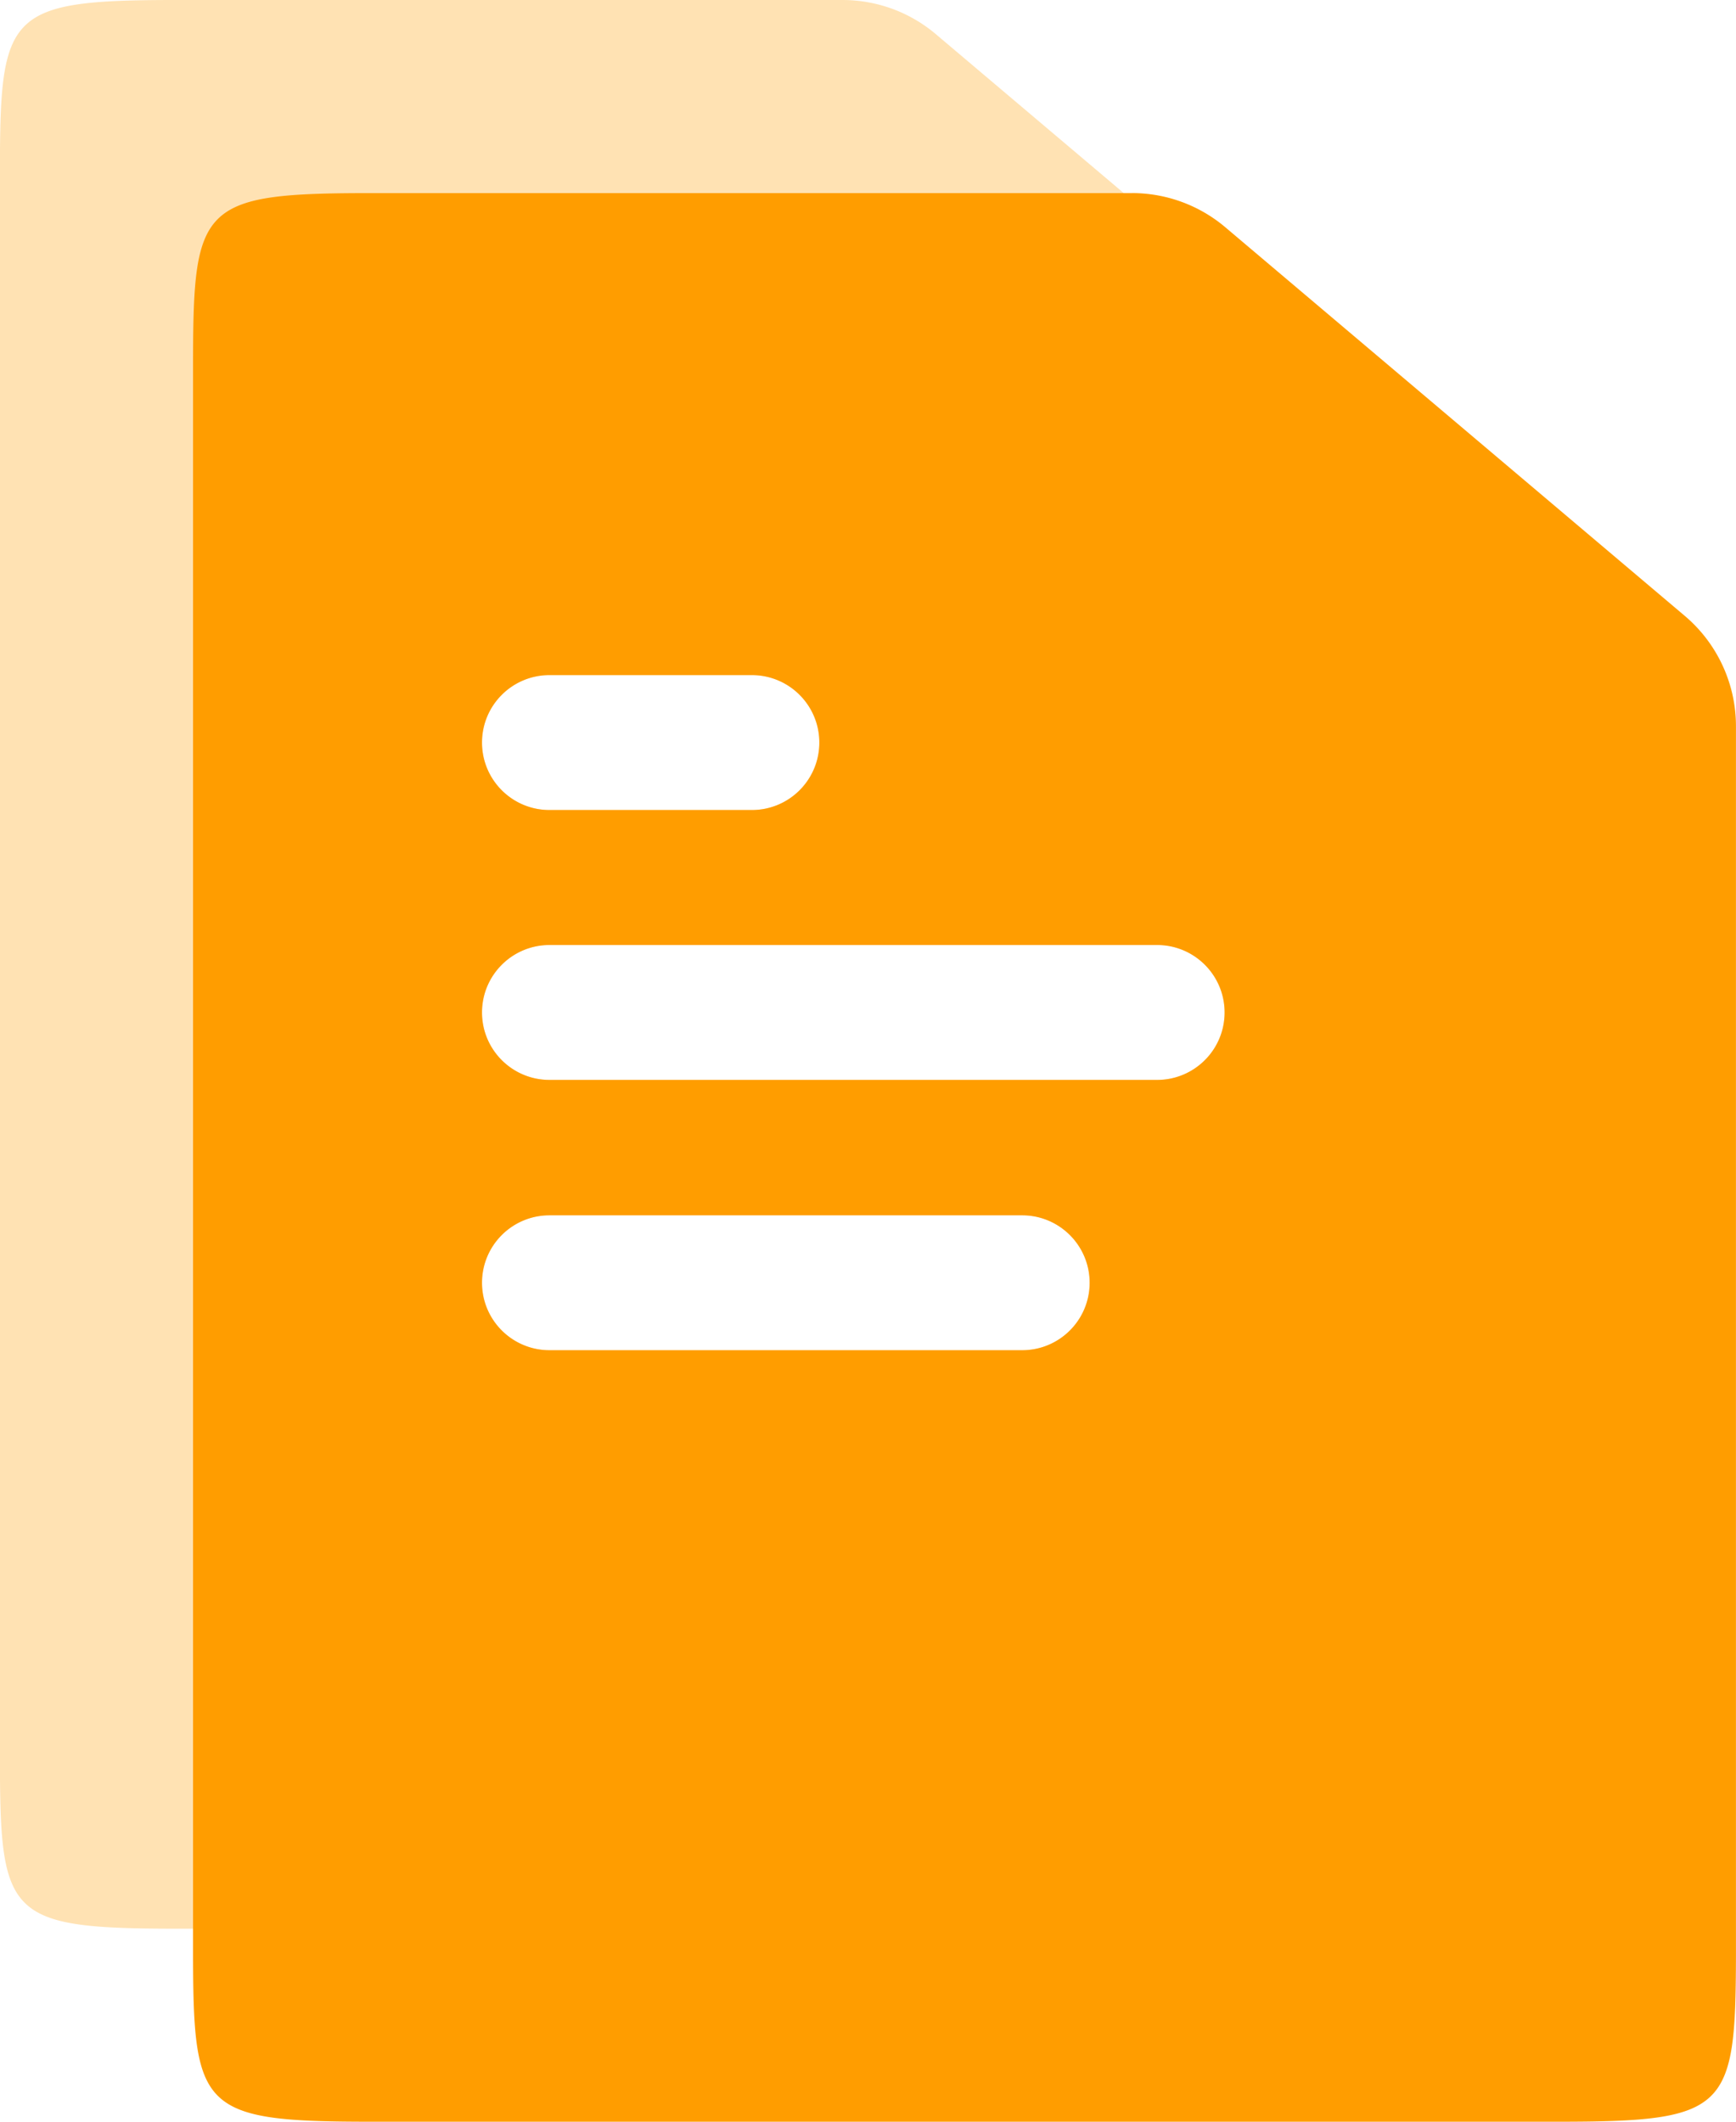
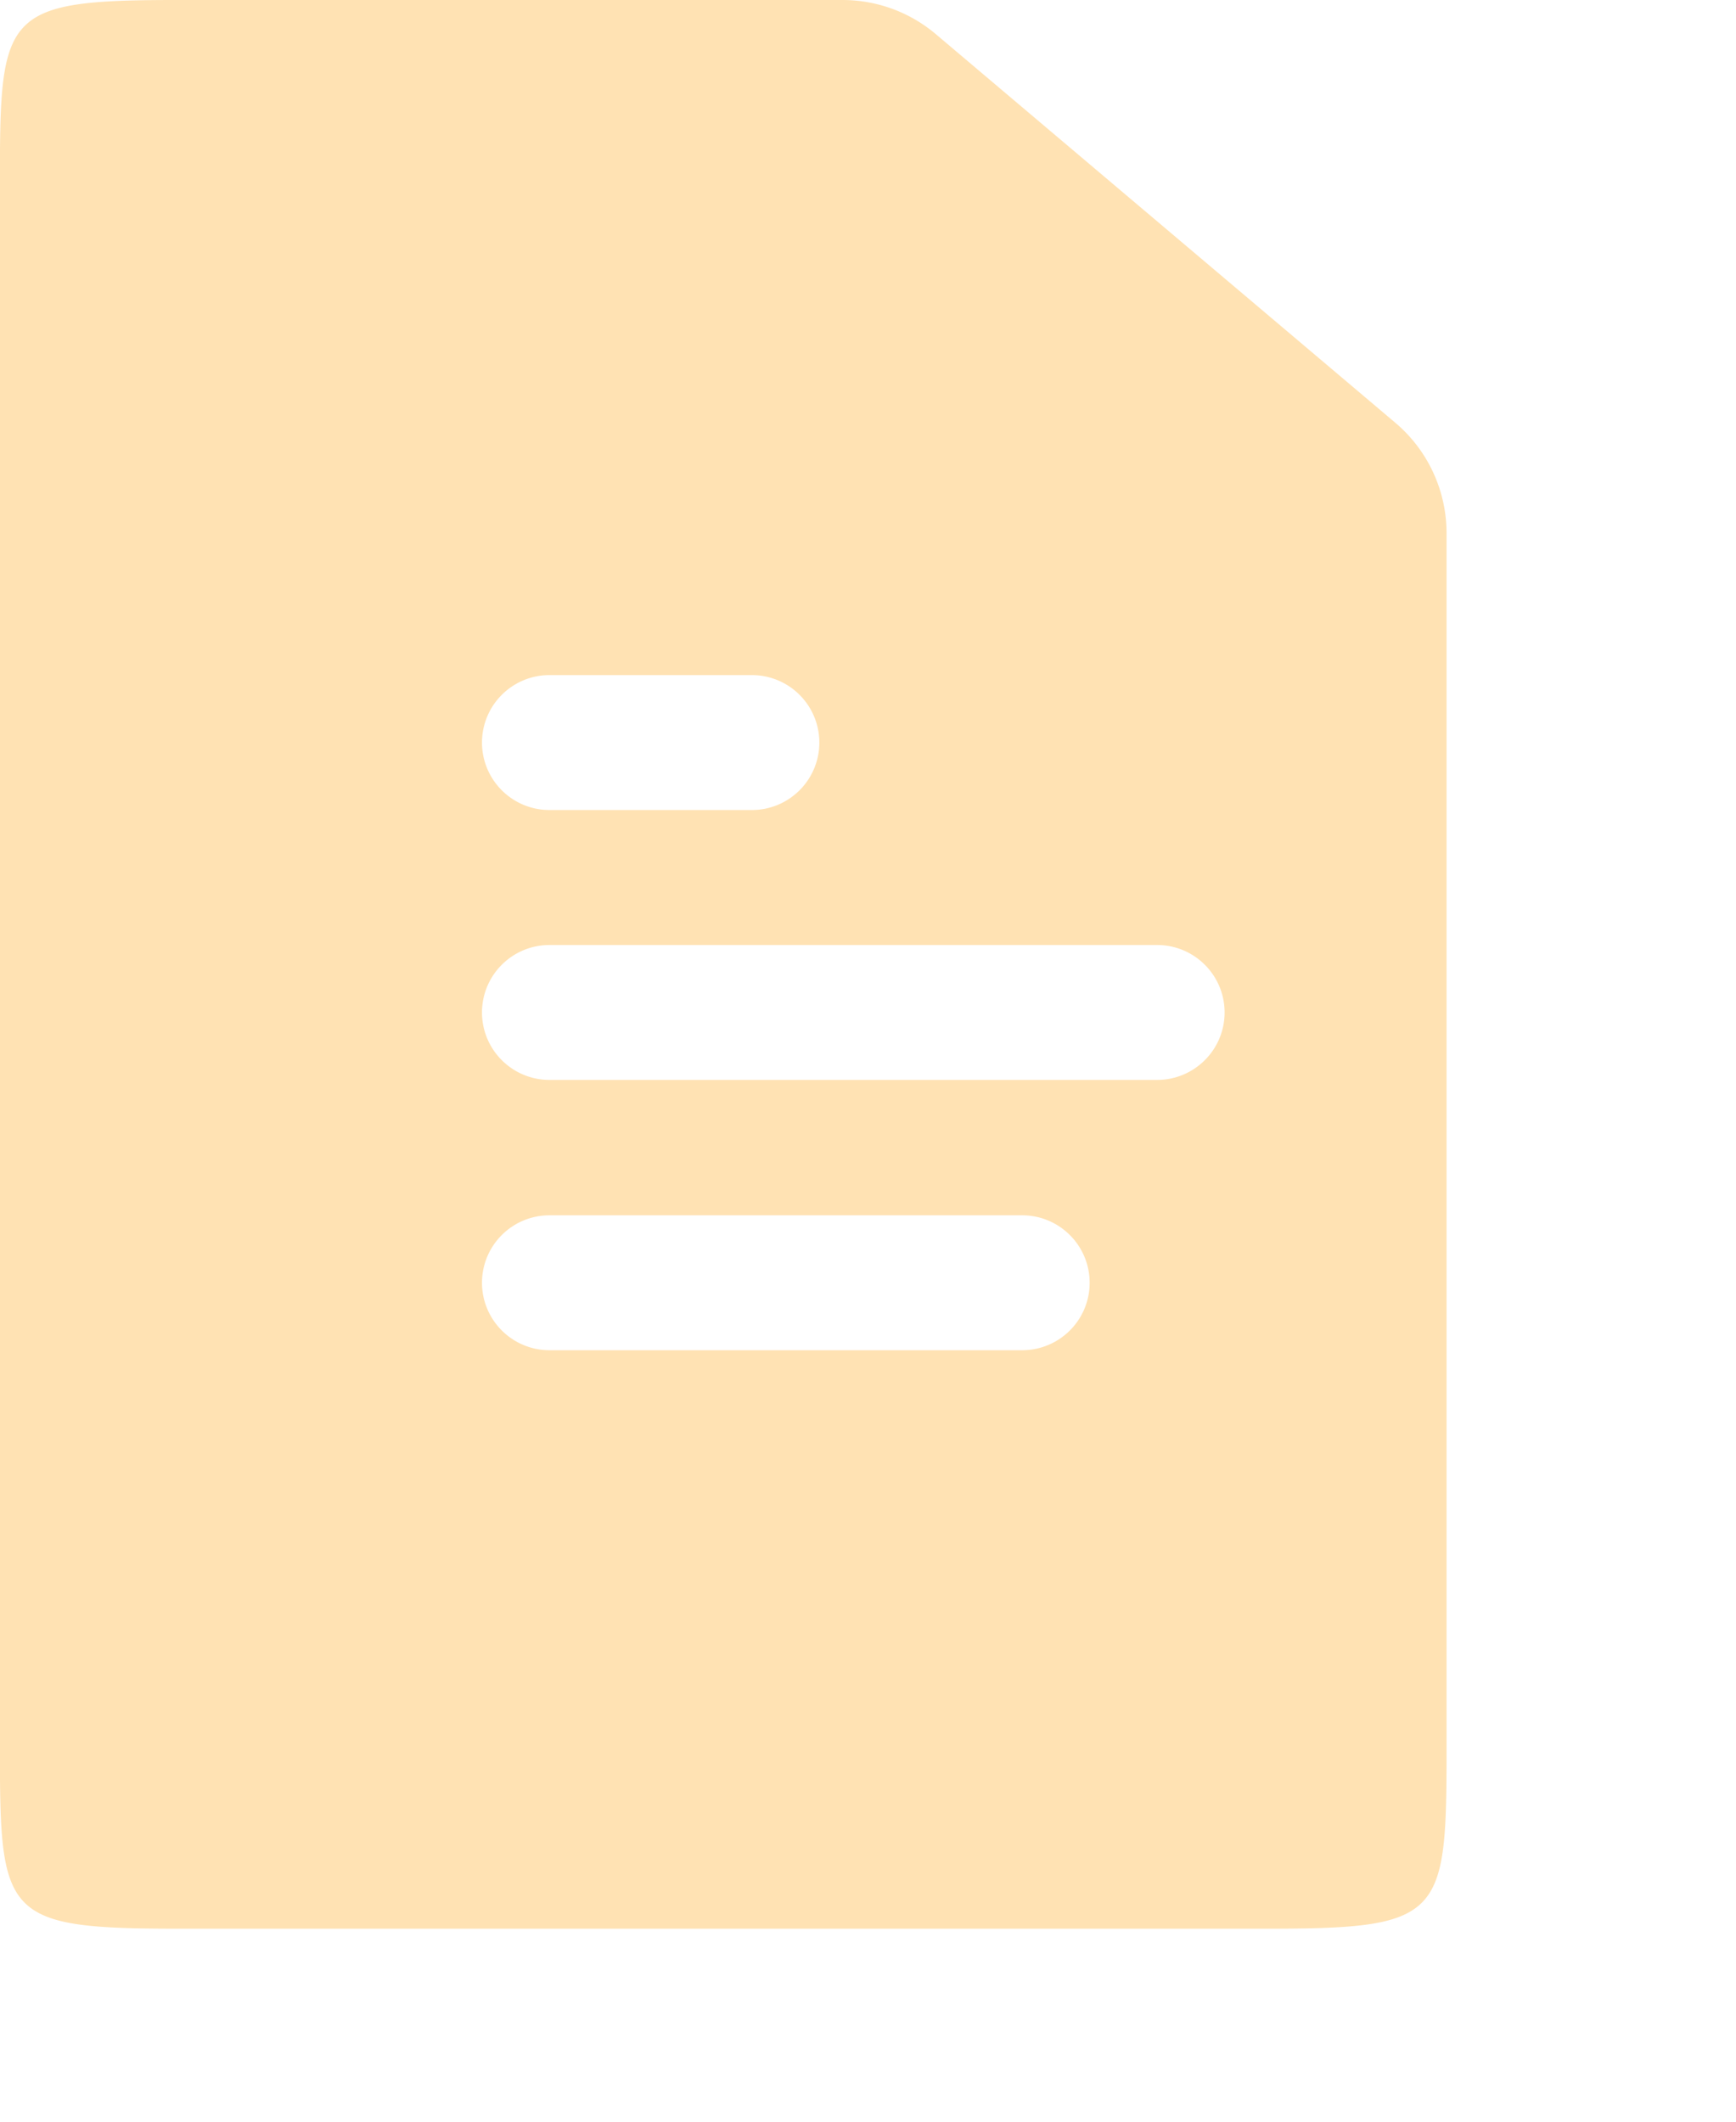
<svg xmlns="http://www.w3.org/2000/svg" width="39.272" height="48" fill="#ff9d00" fill-rule="nonzero">
  <path d="M19.059 0c.774 0 1.523.274 2.113.774l10.393 8.79a3.27 3.27 0 0 1 1.159 2.499v27.823c-.009 3.492-.198 3.747-4.051 3.747H4.05c-3.776 0-4.034-.244-4.051-3.541V3.541C.016.312.264.011 3.823 0h15.236zm4.065 27.494H12.431c-.844 0-1.527.683-1.527 1.526s.684 1.526 1.527 1.526h10.692c.844 0 1.527-.683 1.527-1.526s-.684-1.526-1.527-1.526zm3.053-6.115H12.431c-.843 0-1.527.683-1.527 1.526s.684 1.526 1.527 1.526h13.745c.843 0 1.527-.683 1.527-1.526s-.684-1.526-1.527-1.526zm-9.167-6.106H12.43c-.843 0-1.526.683-1.526 1.526s.683 1.526 1.526 1.526h4.579c.843 0 1.526-.683 1.526-1.526s-.683-1.526-1.526-1.526z" opacity=".3" />
-   <path d="M25.607 4.368a3.27 3.27 0 0 1 2.113.774l10.392 8.79a3.27 3.27 0 0 1 1.159 2.499v27.823C39.263 47.746 39.073 48 35.22 48H8.418c-3.853 0-4.042-.254-4.051-3.747V8.115c.009-3.422.191-3.735 3.824-3.746h17.416zm-2.484 23.126H12.431c-.844 0-1.527.683-1.527 1.526s.684 1.526 1.527 1.526h10.692c.844 0 1.527-.683 1.527-1.526s-.684-1.526-1.527-1.526zm3.053-6.115H12.431c-.843 0-1.527.683-1.527 1.526s.684 1.526 1.527 1.526h13.745c.843 0 1.527-.683 1.527-1.526s-.684-1.526-1.527-1.526zm-9.167-6.106H12.43c-.843 0-1.526.683-1.526 1.526s.683 1.526 1.526 1.526h4.579c.843 0 1.526-.683 1.526-1.526s-.683-1.526-1.526-1.526z" />
</svg>